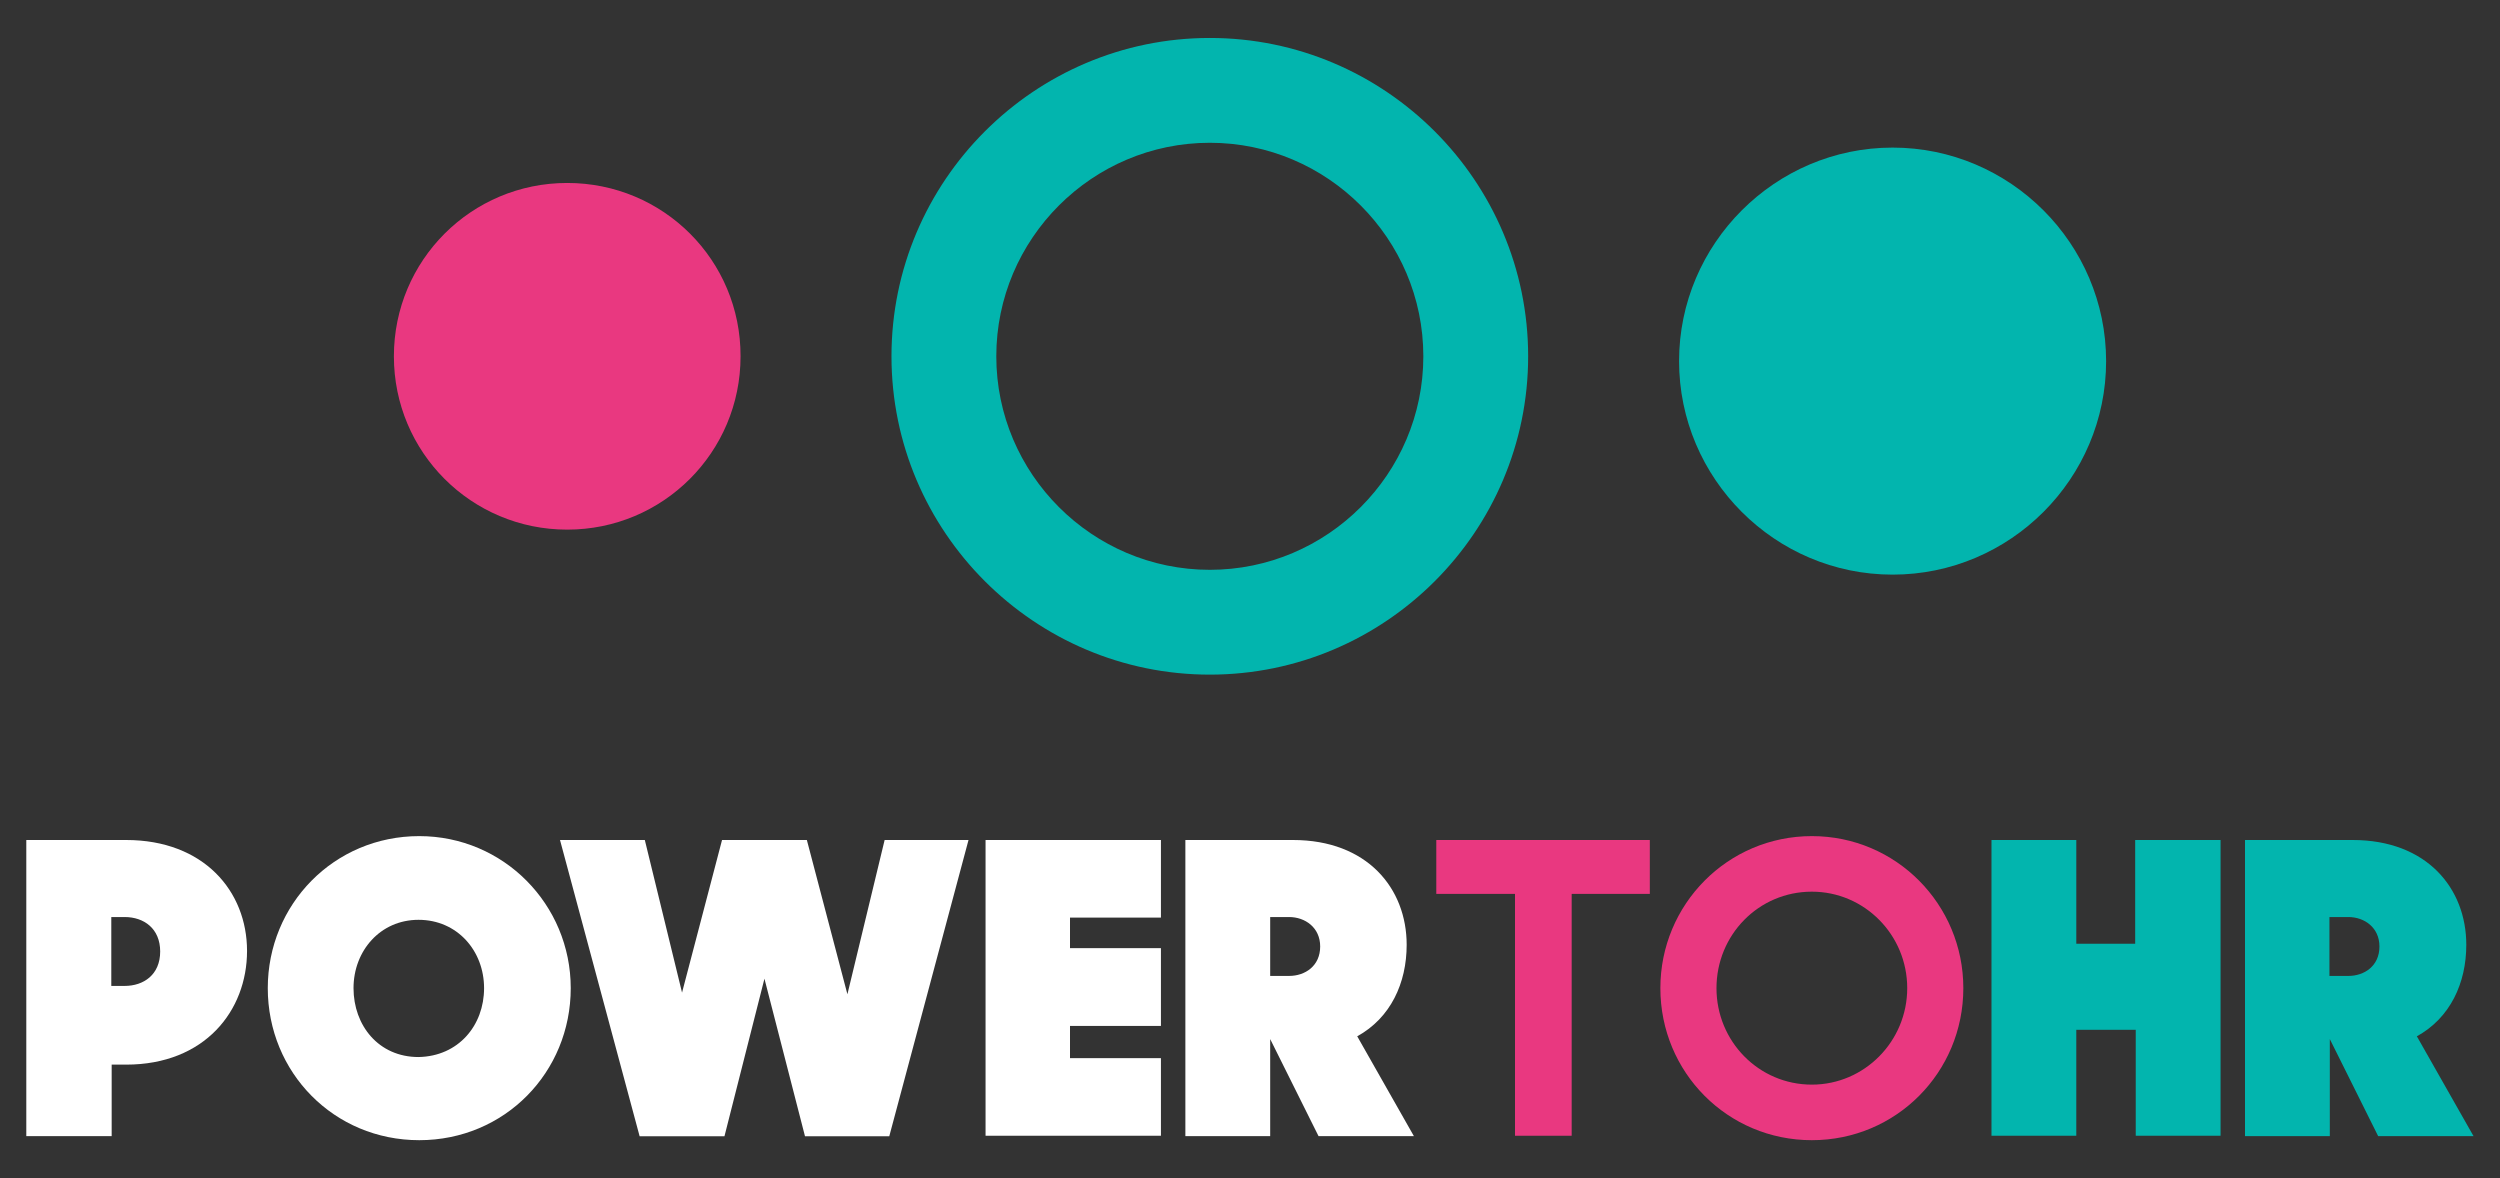
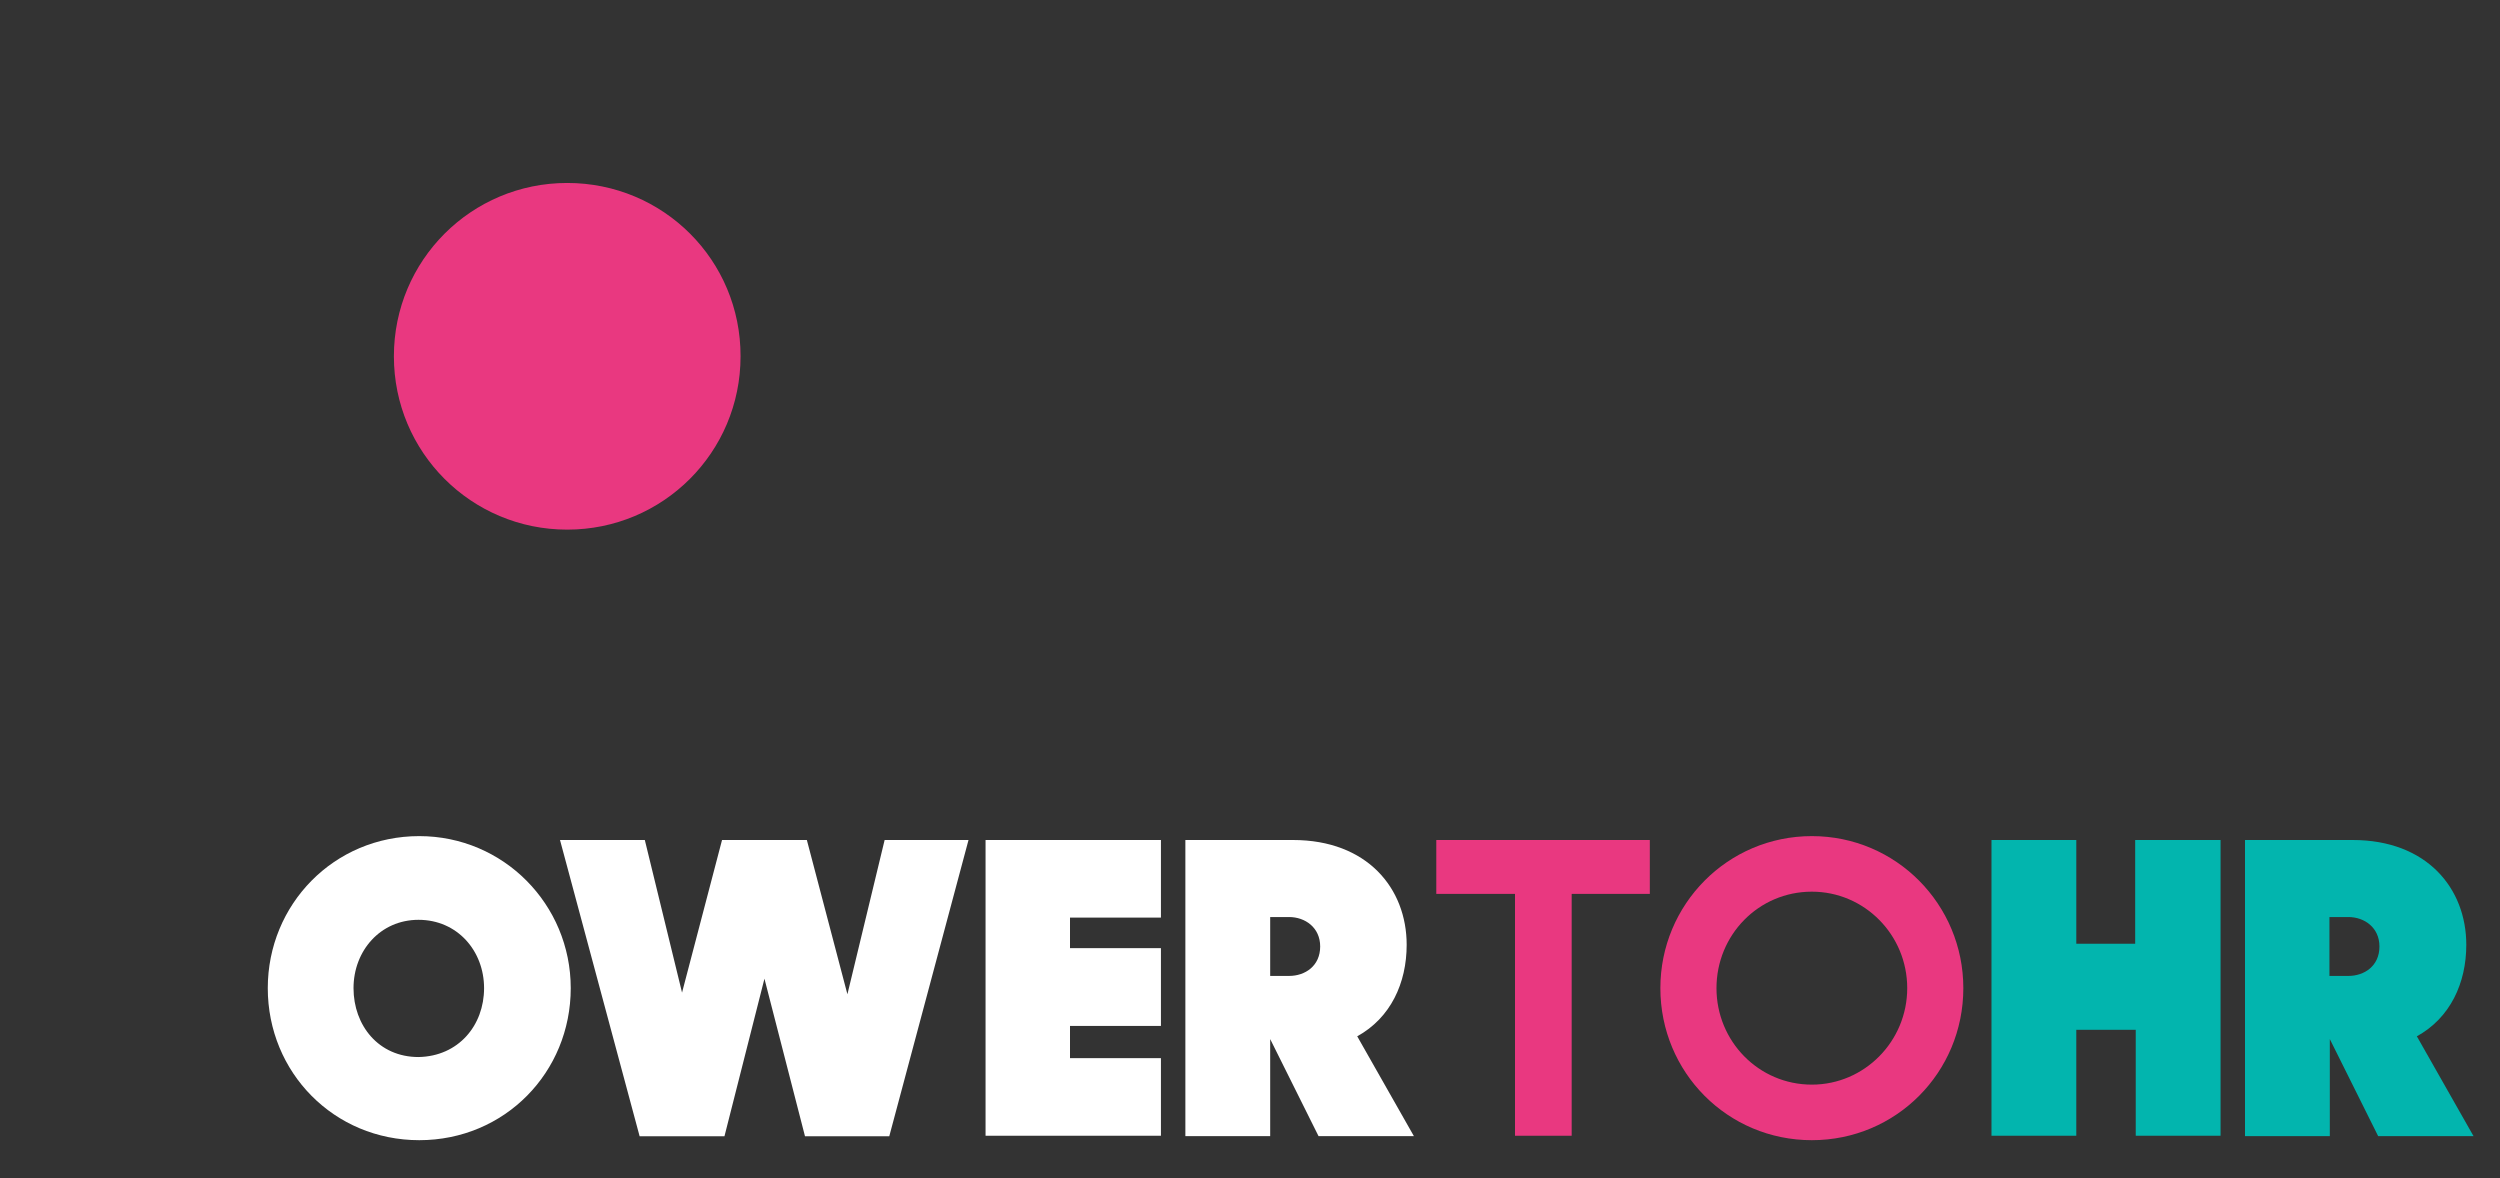
<svg xmlns="http://www.w3.org/2000/svg" version="1.1" id="Layer_1" x="0px" y="0px" viewBox="0 0 1350 636.2" style="enable-background:new 0 0 1350 636.2;" xml:space="preserve">
  <rect x="0" y="0" width="1350" height="636.2" fill="#333333" stroke="none" />
  <style type="text/css">
	.st0{fill:#E93880;}
	.st1{fill:#02B5AE;}
	.st2{fill:#FFFFFF;}
</style>
  <g>
    <g>
      <g>
        <g>
          <g>
            <path class="st0" d="M306.3,98.8c-51.8,0-93.6,41.8-93.6,93.6l0,0c0,51.8,41.8,93.6,93.6,93.6s93.6-41.8,93.6-93.6l0,0       C400,140.5,358.2,98.8,306.3,98.8z" />
            <g>
-               <path class="st1" d="M653.3,20.5c94.7,0,171.9,77.2,171.9,171.9S748,364.3,653.3,364.3s-171.9-77.2-171.9-171.9        S558.6,20.5,653.3,20.5z M653.3,307.7c63.5,0,115.3-51.8,115.3-115.3S716.8,77.1,653.3,77.1c-63.5,0-115.3,51.8-115.3,115.3        S589.8,307.7,653.3,307.7z" />
-             </g>
+               </g>
            <g>
-               <path class="st1" d="M1022,310.3c63.5,0,115.3-51.8,115.3-115.3S1085.4,79.7,1022,79.7S906.7,131.6,906.7,195        S958.5,310.3,1022,310.3z" />
-             </g>
+               </g>
          </g>
        </g>
      </g>
    </g>
    <g>
      <g>
-         <path class="st2" d="M14.2,453.6h53.9c41.9,0,65.3,27.6,65.3,59.9s-22.8,61.4-65.3,61.4h-7.8v38.6H14.2V453.6z M60.1,495.2v37.2     h7.2c10.2,0,19.2-6,19.2-18.6c0-12.3-8.7-18.6-19.2-18.6L60.1,495.2z" />
        <path class="st2" d="M144.6,533.6c0-45.2,35.7-82.1,81.8-82.1c45.5,0,81.8,36.9,81.8,82.1c0,45.5-35.7,82.1-81.8,82.1     S144.6,579.1,144.6,533.6z M261.4,533.6c0-20.1-14.4-36.9-35.4-36.9c-20.7,0-35.1,16.8-35.1,36.9s13.5,37.2,35.1,37.2     C247.6,570.4,261.4,553.7,261.4,533.6z" />
        <path class="st2" d="M302.4,453.6h45.8l20.1,82.4l21.6-82.4h45.8l21.9,83.3l20.1-83.3H523l-42.8,160h-45.5l-21.9-85.1l-21.6,85.1     h-45.8L302.4,453.6z" />
        <path class="st2" d="M532.2,453.6h94.7v41.9h-49.1V512h49.1V554h-49.1v17.4h49.1v41.9h-94.7V453.6z" />
        <path class="st2" d="M640.1,453.6h58.1c40.1,0,61.4,26.1,61.4,56.6c0,20.7-8.7,39.5-26.7,49.4l30.6,53.9H712l-26.1-52.4v52.4     h-45.8V453.6z M685.9,495.2V527h10.2c8.7,0,16.8-5.4,16.8-15.9c0-10.2-8.1-15.9-16.8-15.9L685.9,495.2z" />
        <path class="st0" d="M818.1,482.7h-42.5v-29.1h115.3v29.1h-42.2v130.6h-30.6V482.7z" />
        <path class="st0" d="M896.6,533.6c0-45.2,36.3-82.1,81.8-82.1c45.5,0,81.8,36.9,81.8,82.1c0,45.5-36.3,82.1-81.8,82.1     S896.6,579.1,896.6,533.6z M1029.9,533.6c0-28.8-23.1-52.1-51.5-52.1c-28.8,0-51.5,23.4-51.5,52.1s22.8,52.1,51.5,52.1     C1006.8,585.7,1029.9,562.3,1029.9,533.6z" />
        <path class="st1" d="M1153,556.1h-31.8v57.2h-45.8V453.6h45.8v56h31.8v-56h46.1v159.7h-45.8v-57.2H1153z" />
        <path class="st1" d="M1212.3,453.6h58.1c40.1,0,61.4,26.1,61.4,56.6c0,20.7-8.7,39.5-26.7,49.4l30.6,53.9h-51.5l-26.1-52.4v52.4     h-45.8V453.6z M1257.9,495.2V527h10.2c8.7,0,16.8-5.4,16.8-15.9c0-10.2-8.1-15.9-16.8-15.9L1257.9,495.2z" />
      </g>
    </g>
  </g>
</svg>